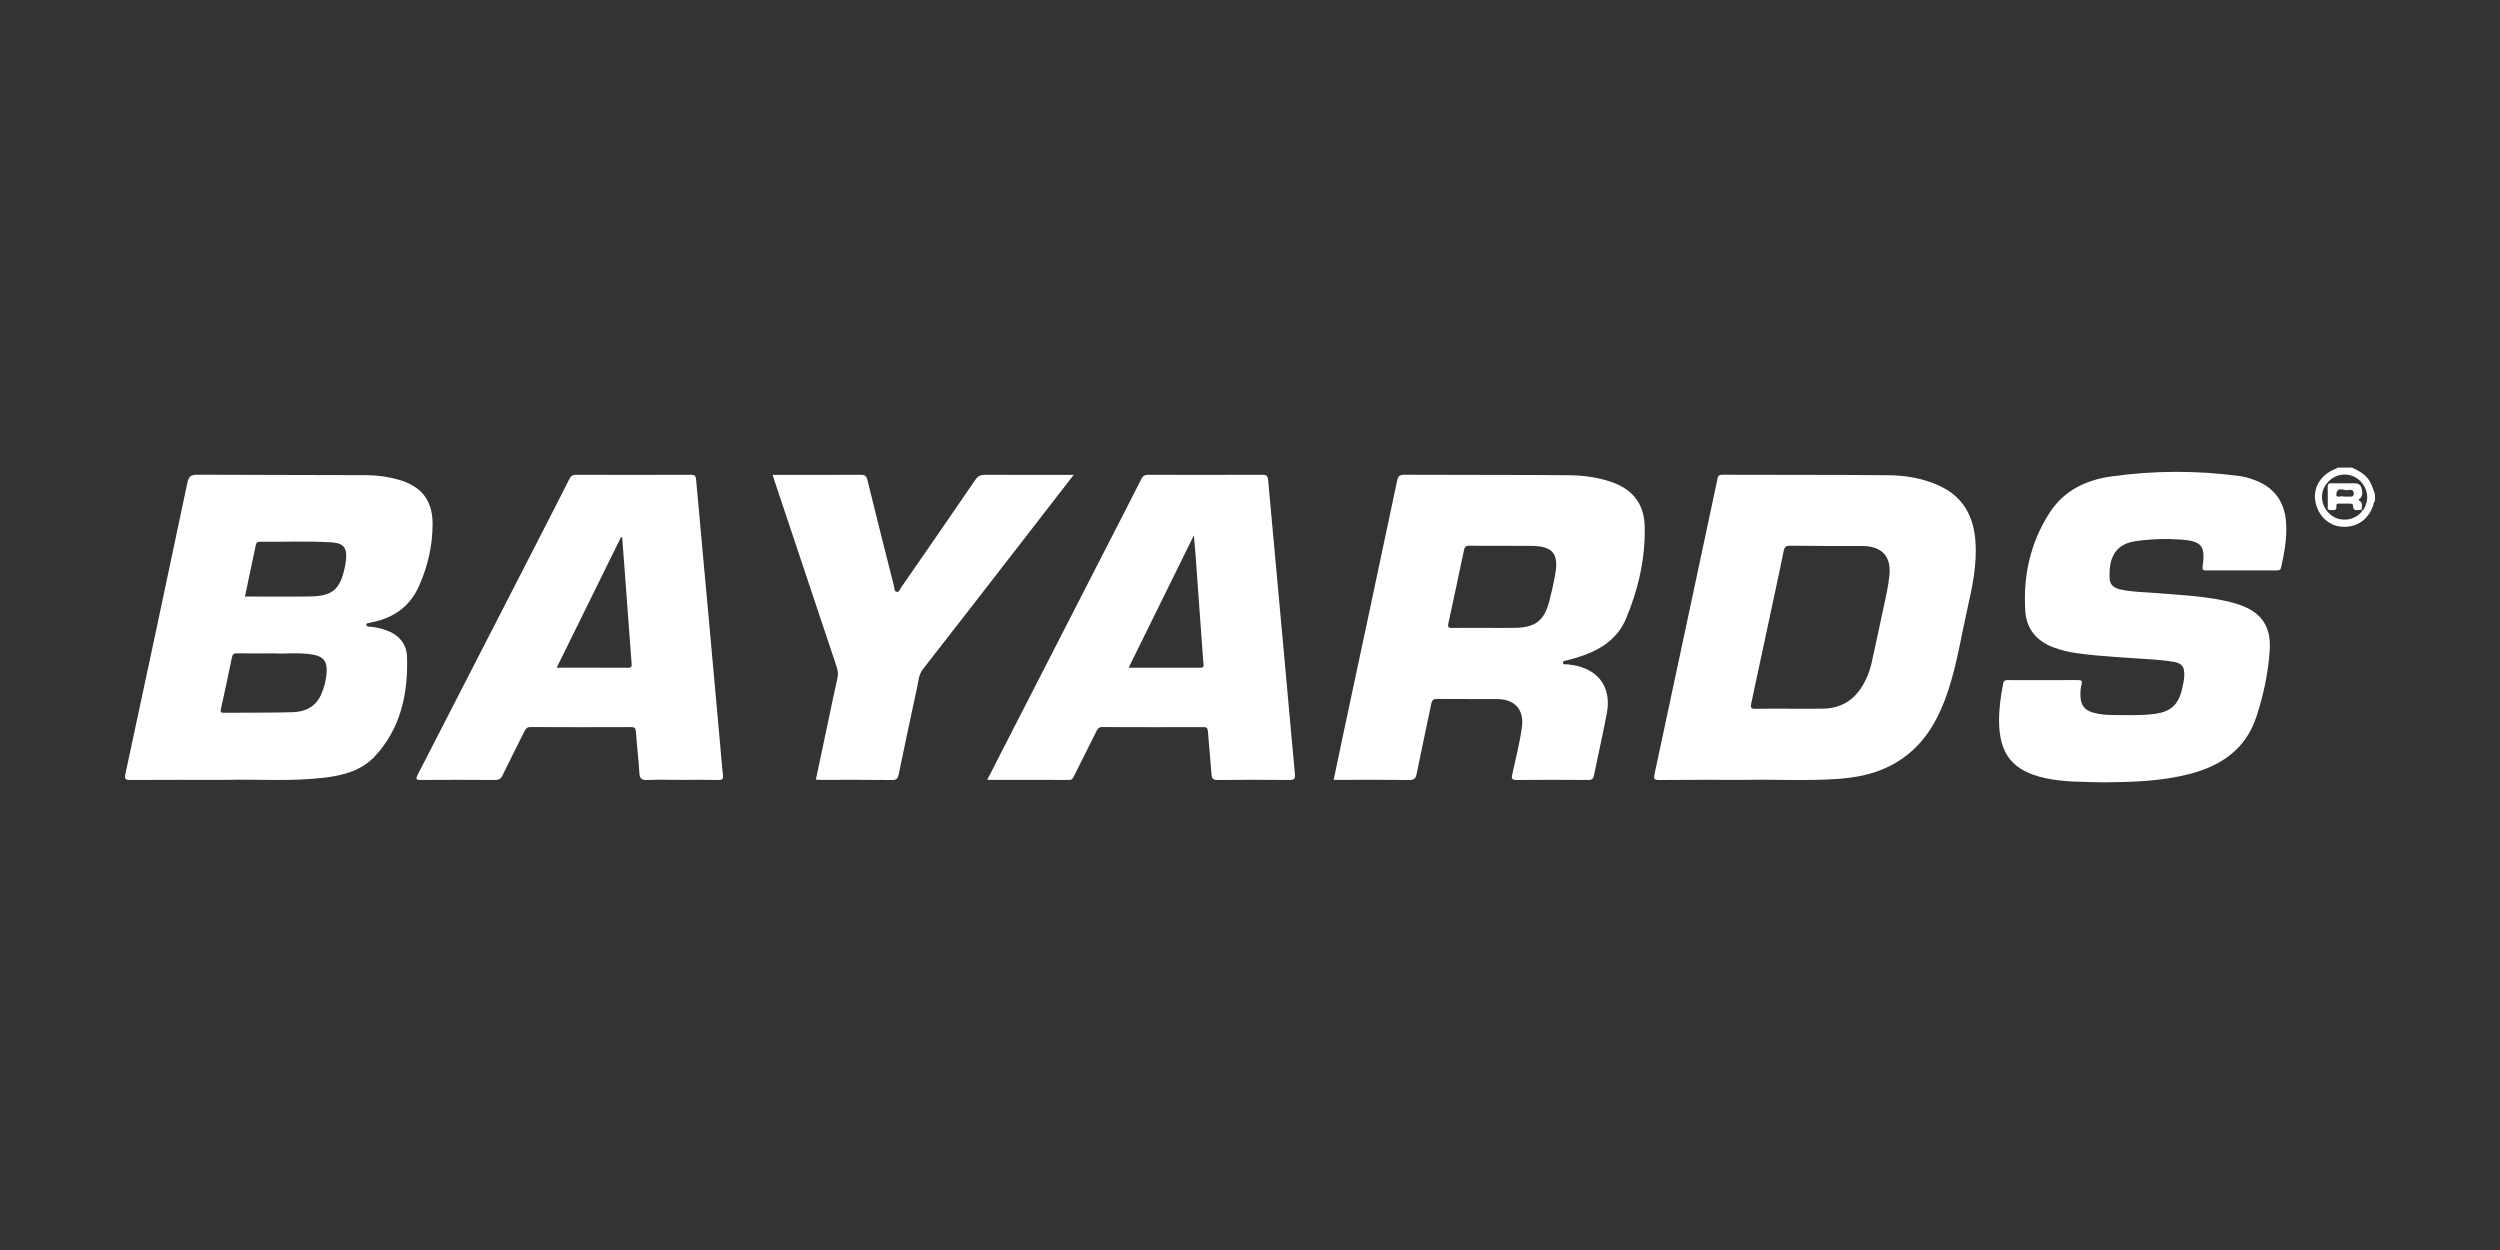
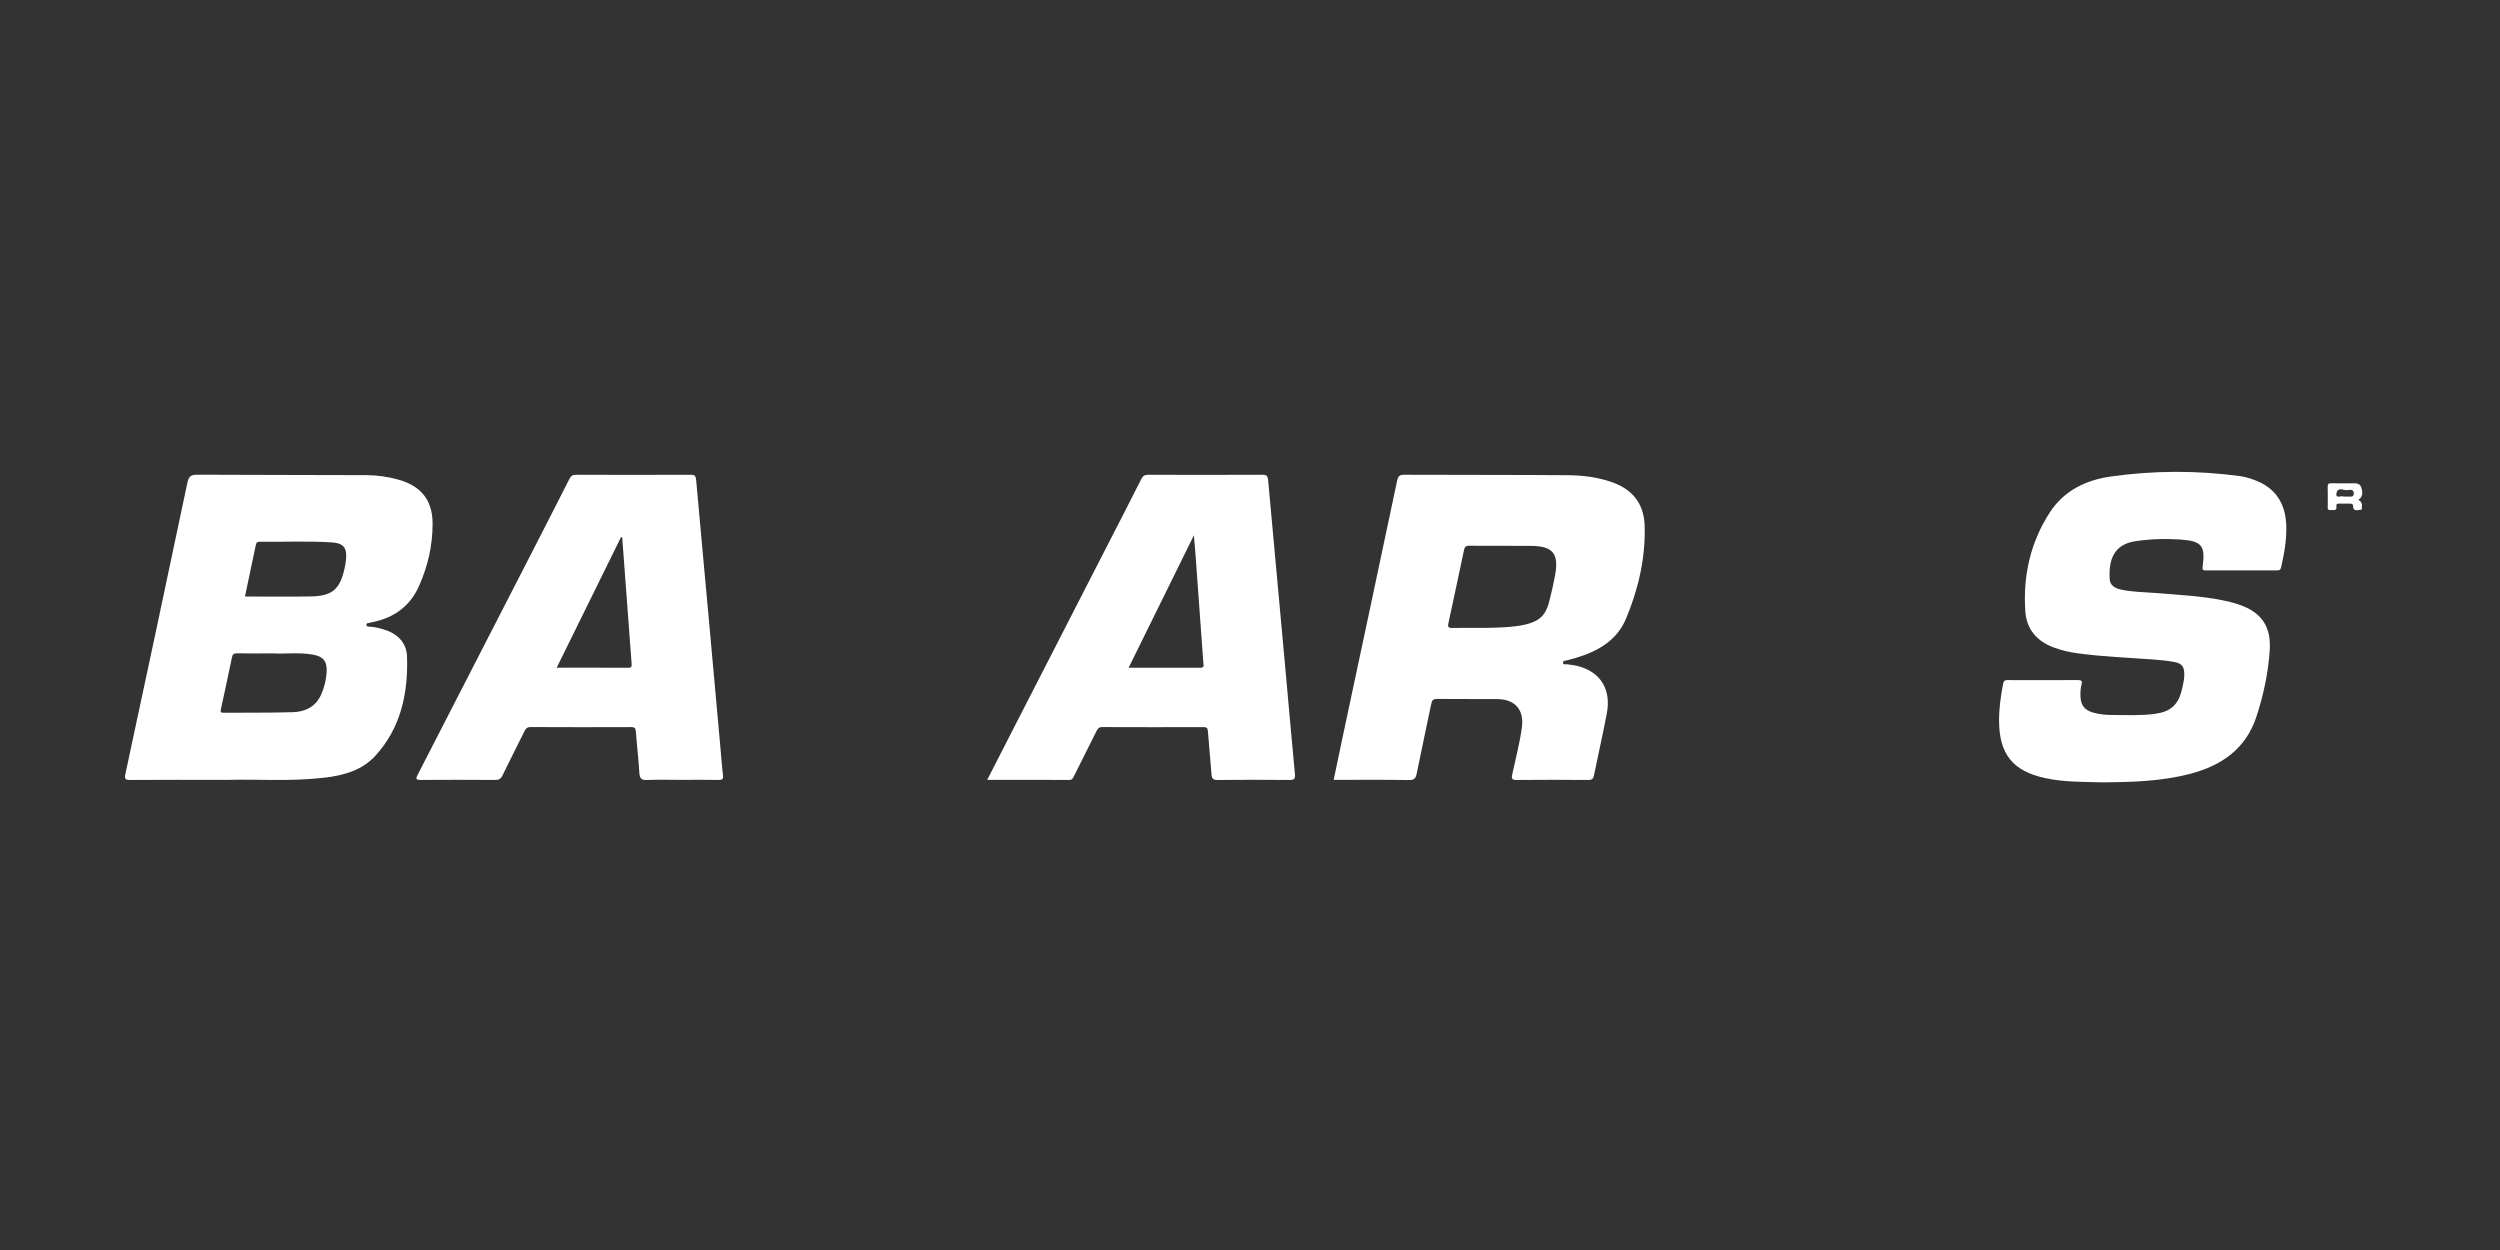
<svg xmlns="http://www.w3.org/2000/svg" width="160" height="80" viewBox="0 0 160 80" fill="none">
  <rect x="0" y="0" width="160" height="80" fill="#333333" stroke="none" />
-   <path d="M152 32.09C151.894 32.113 151.926 32.208 151.906 32.275C151.611 33.245 150.838 33.786 149.853 33.709C148.983 33.64 148.292 32.934 148.168 31.986C148.057 31.136 148.594 30.329 149.485 30.003C149.528 29.987 149.565 29.953 149.605 29.928C149.914 29.928 150.223 29.928 150.532 29.928C151.017 30.149 151.475 30.408 151.722 30.91C151.835 31.139 151.909 31.387 152 31.626L152 32.09ZM151.144 32.635C151.273 32.689 151.283 32.568 151.32 32.506C151.698 31.869 151.466 31.003 150.81 30.588C150.153 30.172 149.314 30.361 148.848 31.03C148.412 31.656 148.585 32.528 149.241 33.004C149.823 33.426 150.704 33.307 151.151 32.746C151.182 32.708 151.217 32.667 151.154 32.624L151.144 32.635Z" fill="white" />
  <path d="M14.618 49.911C12.267 49.911 10.297 49.904 8.328 49.918C8.02 49.92 7.959 49.844 8.022 49.55C9.353 43.34 10.683 37.129 11.988 30.913C12.079 30.483 12.22 30.378 12.642 30.381C16.246 30.403 19.85 30.392 23.454 30.41C24.134 30.414 24.811 30.506 25.472 30.689C26.952 31.101 27.686 32.001 27.686 33.53C27.686 34.919 27.378 36.256 26.808 37.525C26.232 38.805 25.215 39.534 23.856 39.814C23.793 39.827 23.729 39.837 23.669 39.859C23.584 39.891 23.428 39.851 23.452 40.009C23.469 40.116 23.588 40.105 23.677 40.11C23.962 40.124 24.236 40.19 24.508 40.268C25.403 40.522 26.021 41.103 26.05 42.026C26.124 44.368 25.661 46.584 24.015 48.378C23.166 49.303 22 49.623 20.792 49.768C18.612 50.029 16.421 49.858 14.618 49.911ZM17.524 41.818C16.638 41.818 15.904 41.826 15.171 41.812C14.966 41.808 14.887 41.865 14.845 42.068C14.619 43.174 14.38 44.278 14.138 45.381C14.104 45.536 14.106 45.618 14.303 45.616C15.783 45.603 17.264 45.625 18.742 45.58C19.524 45.556 20.191 45.244 20.544 44.471C20.755 44.01 20.871 43.524 20.904 43.022C20.949 42.316 20.688 42.006 19.992 41.889C19.122 41.742 18.244 41.859 17.524 41.818ZM15.678 38.178C17.085 38.178 18.475 38.196 19.863 38.173C21.259 38.15 21.754 37.727 22.05 36.384C22.088 36.209 22.122 36.032 22.141 35.853C22.225 35.066 22.009 34.764 21.221 34.712C19.692 34.613 18.159 34.694 16.628 34.669C16.46 34.667 16.399 34.743 16.37 34.885C16.141 35.976 15.912 37.068 15.678 38.178Z" fill="white" />
-   <path d="M111.849 49.911C109.703 49.911 107.94 49.901 106.178 49.92C105.856 49.923 105.83 49.828 105.887 49.558C106.724 45.657 107.554 41.755 108.385 37.853C108.89 35.482 109.395 33.111 109.899 30.74C109.938 30.556 109.933 30.383 110.226 30.384C113.765 30.399 117.303 30.381 120.842 30.414C121.987 30.424 123.119 30.615 124.173 31.115C125.666 31.823 126.318 33.069 126.43 34.655C126.537 36.163 126.217 37.62 125.889 39.074C125.497 40.812 125.23 42.58 124.657 44.275C124.149 45.779 123.443 47.163 122.197 48.205C120.902 49.288 119.36 49.723 117.716 49.844C115.635 49.997 113.549 49.868 111.849 49.911ZM114.544 45.357C115.251 45.357 115.959 45.368 116.667 45.355C117.7 45.334 118.525 44.917 119.102 44.041C119.431 43.541 119.654 42.997 119.784 42.418C120.053 41.216 120.303 40.011 120.564 38.808C120.709 38.143 120.859 37.481 120.923 36.801C121.032 35.65 120.495 35.015 119.345 34.947C119.307 34.945 119.268 34.945 119.229 34.945C117.672 34.941 116.115 34.948 114.559 34.925C114.261 34.92 114.199 35.046 114.151 35.286C113.963 36.216 113.764 37.144 113.565 38.073C113.071 40.393 112.575 42.714 112.076 45.033C112.024 45.272 112.061 45.372 112.344 45.364C113.076 45.344 113.81 45.357 114.544 45.357Z" fill="white" />
-   <path d="M85.354 49.911C85.59 48.792 85.816 47.702 86.048 46.612C87.173 41.33 88.302 36.049 89.416 30.764C89.479 30.464 89.583 30.383 89.883 30.384C93.371 30.399 96.858 30.387 100.346 30.413C101.282 30.42 102.217 30.534 103.115 30.841C104.484 31.309 105.221 32.233 105.259 33.671C105.313 35.729 104.855 37.704 104.068 39.589C103.471 41.018 102.224 41.703 100.804 42.12C100.632 42.171 100.456 42.21 100.284 42.262C100.183 42.292 100.012 42.263 100.036 42.433C100.055 42.576 100.202 42.495 100.29 42.512C100.505 42.552 100.725 42.566 100.937 42.617C102.412 42.978 103.13 44.098 102.838 45.646C102.586 46.982 102.283 48.309 102.01 49.641C101.966 49.856 101.87 49.919 101.646 49.918C100.115 49.906 98.583 49.902 97.052 49.919C96.726 49.922 96.735 49.79 96.786 49.553C97.002 48.55 97.267 47.556 97.403 46.538C97.552 45.429 96.958 44.752 95.839 44.742C94.552 44.73 93.265 44.747 91.978 44.732C91.732 44.729 91.648 44.817 91.602 45.037C91.293 46.533 90.969 48.025 90.667 49.521C90.606 49.82 90.504 49.926 90.175 49.922C88.581 49.899 86.986 49.911 85.354 49.911ZM95.005 40.184C95.661 40.184 96.317 40.194 96.974 40.182C98.258 40.16 98.832 39.718 99.151 38.491C99.297 37.933 99.424 37.368 99.528 36.801C99.777 35.435 99.384 34.951 98.007 34.936C96.682 34.922 95.357 34.943 94.031 34.926C93.782 34.922 93.731 35.038 93.691 35.227C93.362 36.782 93.036 38.339 92.696 39.893C92.638 40.156 92.726 40.193 92.959 40.189C93.641 40.176 94.323 40.184 95.005 40.184Z" fill="white" />
+   <path d="M85.354 49.911C85.59 48.792 85.816 47.702 86.048 46.612C87.173 41.33 88.302 36.049 89.416 30.764C89.479 30.464 89.583 30.383 89.883 30.384C93.371 30.399 96.858 30.387 100.346 30.413C101.282 30.42 102.217 30.534 103.115 30.841C104.484 31.309 105.221 32.233 105.259 33.671C105.313 35.729 104.855 37.704 104.068 39.589C103.471 41.018 102.224 41.703 100.804 42.12C100.632 42.171 100.456 42.21 100.284 42.262C100.183 42.292 100.012 42.263 100.036 42.433C100.055 42.576 100.202 42.495 100.29 42.512C100.505 42.552 100.725 42.566 100.937 42.617C102.412 42.978 103.13 44.098 102.838 45.646C102.586 46.982 102.283 48.309 102.01 49.641C101.966 49.856 101.87 49.919 101.646 49.918C100.115 49.906 98.583 49.902 97.052 49.919C96.726 49.922 96.735 49.79 96.786 49.553C97.002 48.55 97.267 47.556 97.403 46.538C97.552 45.429 96.958 44.752 95.839 44.742C94.552 44.73 93.265 44.747 91.978 44.732C91.732 44.729 91.648 44.817 91.602 45.037C91.293 46.533 90.969 48.025 90.667 49.521C90.606 49.82 90.504 49.926 90.175 49.922C88.581 49.899 86.986 49.911 85.354 49.911ZM95.005 40.184C98.258 40.16 98.832 39.718 99.151 38.491C99.297 37.933 99.424 37.368 99.528 36.801C99.777 35.435 99.384 34.951 98.007 34.936C96.682 34.922 95.357 34.943 94.031 34.926C93.782 34.922 93.731 35.038 93.691 35.227C93.362 36.782 93.036 38.339 92.696 39.893C92.638 40.156 92.726 40.193 92.959 40.189C93.641 40.176 94.323 40.184 95.005 40.184Z" fill="white" />
  <path d="M134.672 50.072C133.454 50.034 132.15 50.075 130.873 49.795C128.822 49.345 127.957 48.265 127.941 46.168C127.934 45.355 128.045 44.555 128.2 43.758C128.234 43.58 128.305 43.526 128.477 43.526C129.983 43.531 131.489 43.533 132.995 43.524C133.213 43.523 133.273 43.592 133.219 43.792C133.152 44.042 133.142 44.299 133.149 44.556C133.165 45.12 133.4 45.438 133.94 45.6C134.362 45.726 134.798 45.759 135.237 45.76C136.136 45.761 137.037 45.807 137.934 45.684C138.903 45.551 139.408 45.111 139.634 44.163C139.711 43.839 139.794 43.515 139.796 43.177C139.798 42.68 139.651 42.46 139.161 42.368C138.72 42.286 138.271 42.241 137.822 42.209C136.208 42.093 134.589 42.029 132.983 41.814C132.448 41.742 131.923 41.622 131.415 41.431C130.351 41.03 129.7 40.26 129.622 39.14C129.464 36.867 129.94 34.714 131.192 32.79C132.097 31.398 133.5 30.721 135.094 30.496C137.843 30.108 140.603 30.099 143.358 30.471C143.673 30.514 143.986 30.61 144.286 30.72C145.587 31.197 146.263 32.167 146.32 33.602C146.356 34.523 146.191 35.417 145.991 36.309C145.953 36.481 145.876 36.504 145.732 36.504C144.213 36.501 142.694 36.499 141.176 36.505C140.983 36.506 140.942 36.458 140.968 36.264C141.152 34.931 140.917 34.628 139.573 34.532C138.612 34.463 137.65 34.495 136.691 34.632C135.292 34.83 134.942 35.811 135.021 37.081C135.044 37.455 135.351 37.645 135.702 37.724C136.458 37.896 137.233 37.892 138.001 37.955C139.422 38.073 140.849 38.135 142.251 38.42C142.603 38.492 142.954 38.578 143.293 38.693C144.736 39.183 145.36 40.094 145.262 41.615C145.168 43.068 144.863 44.486 144.411 45.867C143.727 47.955 142.145 49.018 140.109 49.541C138.349 49.993 136.553 50.052 134.672 50.072Z" fill="white" />
  <path d="M63.181 49.911C63.683 48.93 64.148 48.019 64.615 47.109C66.656 43.127 68.698 39.146 70.739 35.165C71.512 33.659 72.29 32.156 73.051 30.644C73.157 30.433 73.284 30.387 73.499 30.387C75.931 30.393 78.364 30.395 80.796 30.385C81.065 30.384 81.137 30.468 81.16 30.727C81.511 34.629 81.874 38.531 82.23 42.433C82.446 44.799 82.65 47.167 82.874 49.533C82.903 49.842 82.831 49.922 82.52 49.918C80.989 49.903 79.457 49.902 77.925 49.919C77.632 49.922 77.557 49.823 77.537 49.556C77.469 48.633 77.374 47.713 77.305 46.791C77.29 46.588 77.22 46.535 77.025 46.535C74.863 46.541 72.701 46.542 70.538 46.533C70.328 46.532 70.254 46.631 70.175 46.791C69.703 47.746 69.223 48.696 68.746 49.648C68.678 49.782 68.639 49.917 68.429 49.916C66.707 49.907 64.984 49.911 63.181 49.911ZM72.233 42.733C73.81 42.733 75.313 42.73 76.816 42.736C77.108 42.737 77.023 42.561 77.012 42.398C76.846 40.119 76.683 37.839 76.518 35.56C76.489 35.163 76.453 34.767 76.41 34.257C74.994 37.131 73.631 39.897 72.233 42.733Z" fill="white" />
  <path d="M43.626 49.911C42.892 49.911 42.157 49.889 41.425 49.92C41.062 49.936 40.941 49.833 40.919 49.467C40.867 48.582 40.76 47.701 40.696 46.817C40.68 46.602 40.62 46.534 40.403 46.534C38.253 46.541 36.104 46.543 33.954 46.532C33.727 46.531 33.645 46.637 33.56 46.81C33.095 47.753 32.614 48.688 32.156 49.634C32.051 49.852 31.925 49.919 31.687 49.917C30.104 49.906 28.52 49.905 26.937 49.916C26.642 49.919 26.584 49.872 26.728 49.591C29.14 44.905 31.546 40.215 33.952 35.526C34.783 33.906 35.615 32.286 36.437 30.661C36.537 30.464 36.644 30.384 36.874 30.385C39.32 30.395 41.765 30.395 44.211 30.385C44.462 30.384 44.53 30.456 44.552 30.702C44.82 33.722 45.102 36.741 45.377 39.761C45.621 42.436 45.86 45.111 46.101 47.785C46.155 48.387 46.195 48.99 46.269 49.589C46.3 49.844 46.248 49.923 45.981 49.917C45.196 49.9 44.411 49.911 43.626 49.911ZM39.821 34.39C39.797 34.383 39.773 34.377 39.748 34.37C38.382 37.143 37.016 39.916 35.628 42.733C37.199 42.733 38.702 42.728 40.204 42.737C40.443 42.739 40.435 42.633 40.422 42.453C40.218 39.765 40.02 37.078 39.821 34.39Z" fill="white" />
-   <path d="M68.718 30.391C67.843 31.521 67.012 32.594 66.18 33.667C63.809 36.724 61.442 39.784 59.063 42.834C58.789 43.186 58.782 43.599 58.696 43.991C58.289 45.846 57.903 47.705 57.516 49.564C57.466 49.803 57.398 49.925 57.102 49.921C55.571 49.9 54.039 49.911 52.507 49.911C52.42 49.911 52.332 49.901 52.215 49.895C52.505 48.522 52.792 47.168 53.079 45.814C53.249 45.011 53.409 44.206 53.596 43.406C53.654 43.156 53.633 42.937 53.553 42.698C52.214 38.704 50.882 34.709 49.549 30.714C49.517 30.618 49.49 30.52 49.451 30.391C49.618 30.391 49.757 30.391 49.896 30.391C51.62 30.391 53.345 30.397 55.069 30.385C55.325 30.384 55.444 30.436 55.511 30.708C56.067 32.974 56.641 35.237 57.211 37.5C57.246 37.639 57.216 37.845 57.391 37.878C57.554 37.91 57.596 37.709 57.672 37.6C59.258 35.308 60.845 33.018 62.415 30.715C62.592 30.455 62.776 30.383 63.07 30.385C64.808 30.398 66.545 30.391 68.282 30.391C68.405 30.391 68.528 30.391 68.718 30.391Z" fill="white" />
  <path d="M151.154 32.624C150.93 32.604 150.596 32.816 150.59 32.34C150.589 32.233 150.462 32.233 150.373 32.232C150.155 32.229 149.937 32.234 149.719 32.23C149.604 32.228 149.508 32.243 149.529 32.391C149.578 32.733 149.327 32.626 149.158 32.641C148.914 32.663 148.98 32.48 148.978 32.355C148.973 31.957 148.985 31.56 148.972 31.163C148.966 30.974 149.032 30.924 149.213 30.928C149.674 30.939 150.136 30.936 150.598 30.93C150.815 30.927 151.032 30.947 151.114 31.173C151.201 31.413 151.235 31.672 151.054 31.899C151.02 31.942 150.876 31.947 151.008 32.039C151.234 32.198 151.157 32.423 151.144 32.635L151.154 32.624ZM149.995 31.781C150.167 31.781 150.307 31.777 150.448 31.782C150.606 31.787 150.649 31.687 150.642 31.561C150.628 31.339 150.44 31.325 150.302 31.361C150.046 31.429 149.65 31.135 149.547 31.517C149.422 31.977 149.863 31.685 149.995 31.781Z" fill="white" />
</svg>